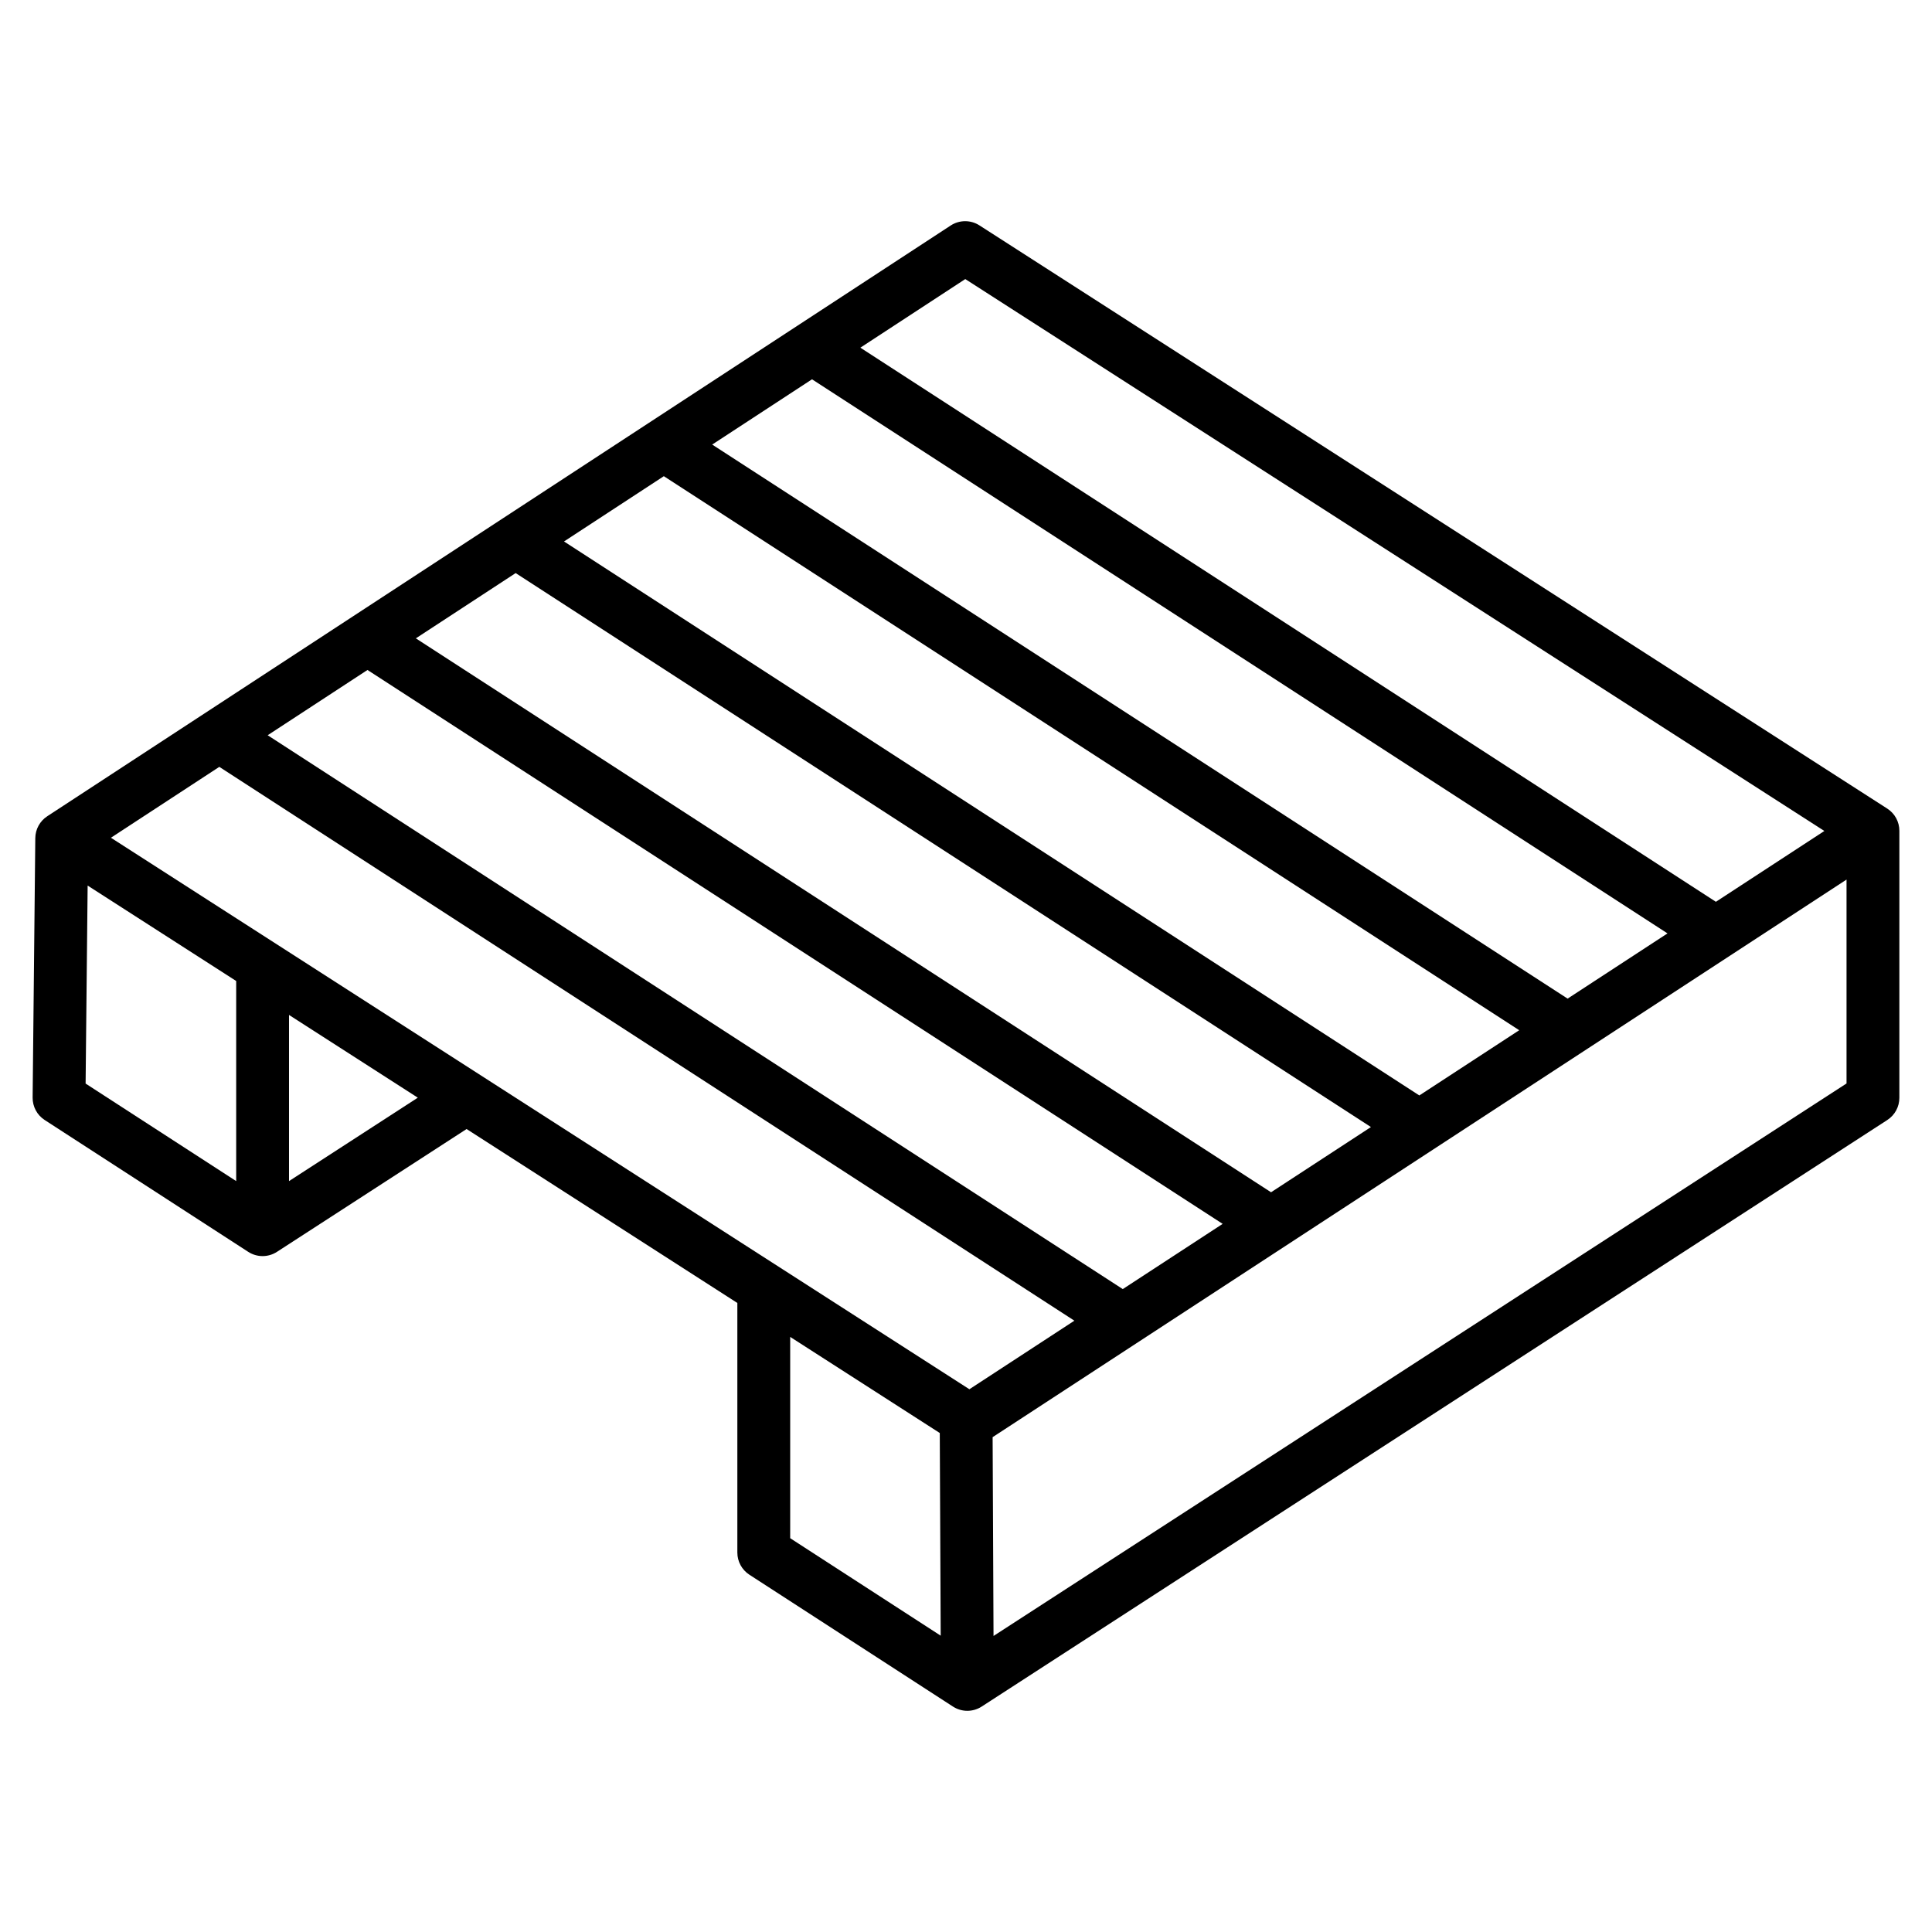
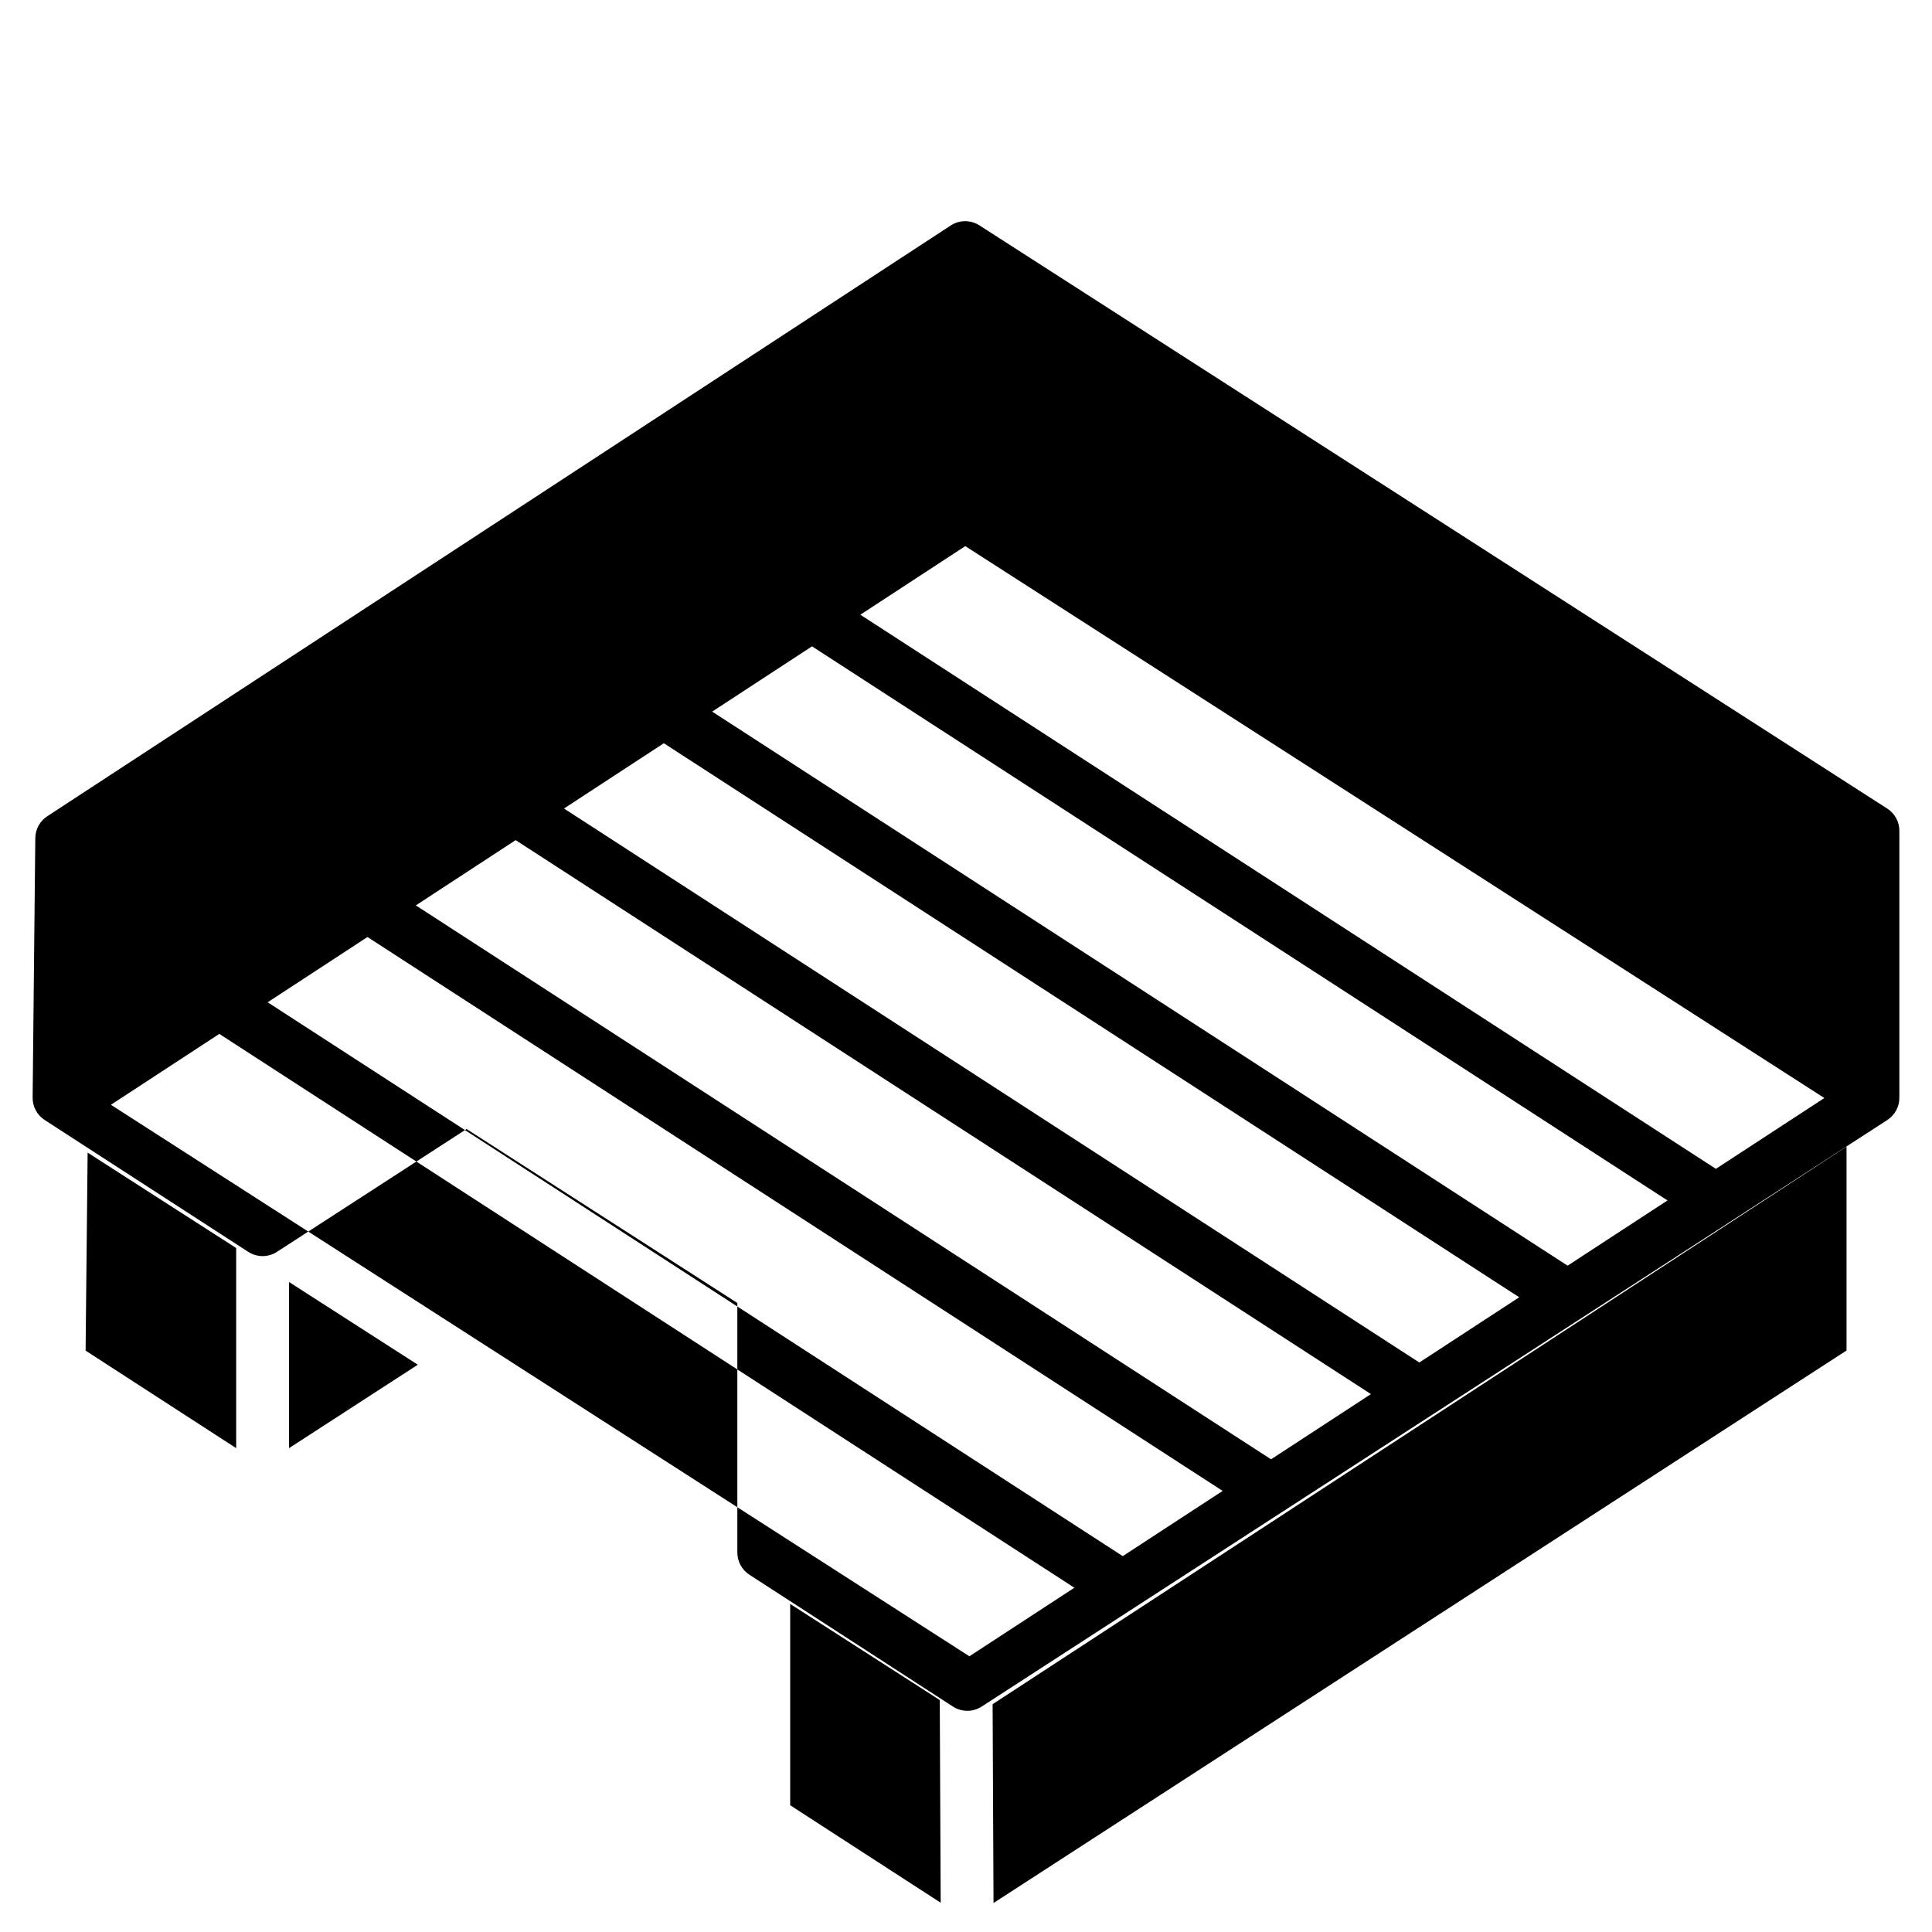
<svg xmlns="http://www.w3.org/2000/svg" id="Layer_1" enable-background="new 0 0 512 512" height="512" viewBox="0 0 512 512" width="512">
-   <path d="m503.352 220.169c0-2.383-1.212-4.602-3.217-5.889l-240.576-154.553c-2.321-1.491-5.303-1.479-7.614.031l-239.422 156.557c-1.956 1.279-3.145 3.45-3.168 5.787l-.707 68.765c-.024 2.398 1.181 4.643 3.194 5.947l53.945 34.939c2.315 1.5 5.295 1.5 7.61 0l50.256-32.55 71.754 46.097v66.144c0 2.374 1.203 4.585 3.195 5.875l53.945 34.94c1.158.75 2.481 1.125 3.805 1.125s2.648-.375 3.805-1.125l240-155.445c1.992-1.29 3.195-3.502 3.195-5.875zm-247.543-146.212 227.666 146.259-28.746 18.77-226.724-146.848zm1.09 294.207-227.503-146.155 28.725-18.783 226.602 146.77zm40.648-26.542-226.612-146.775 26.453-17.298 226.63 146.788zm39.295-25.659-226.639-146.793 26.453-17.298 226.658 146.806zm39.295-25.658-226.667-146.812 26.453-17.298 226.687 146.824zm39.296-25.659-226.696-146.83 26.454-17.298 226.715 146.842zm-392.207-29.961 39.366 25.29v53.029l-39.906-25.847zm53.366 78.319v-44.035l34.133 21.928zm132.816 41.29 39.642 25.467.244 53.711-39.886-25.834zm53.886 79.253-.24-52.684 226.297-147.765.001 54.033z" />
+   <path d="m503.352 220.169c0-2.383-1.212-4.602-3.217-5.889l-240.576-154.553c-2.321-1.491-5.303-1.479-7.614.031l-239.422 156.557c-1.956 1.279-3.145 3.45-3.168 5.787l-.707 68.765c-.024 2.398 1.181 4.643 3.194 5.947l53.945 34.939c2.315 1.5 5.295 1.5 7.61 0l50.256-32.55 71.754 46.097v66.144c0 2.374 1.203 4.585 3.195 5.875l53.945 34.94c1.158.75 2.481 1.125 3.805 1.125s2.648-.375 3.805-1.125l240-155.445c1.992-1.29 3.195-3.502 3.195-5.875m-247.543-146.212 227.666 146.259-28.746 18.77-226.724-146.848zm1.09 294.207-227.503-146.155 28.725-18.783 226.602 146.77zm40.648-26.542-226.612-146.775 26.453-17.298 226.63 146.788zm39.295-25.659-226.639-146.793 26.453-17.298 226.658 146.806zm39.295-25.658-226.667-146.812 26.453-17.298 226.687 146.824zm39.296-25.659-226.696-146.83 26.454-17.298 226.715 146.842zm-392.207-29.961 39.366 25.29v53.029l-39.906-25.847zm53.366 78.319v-44.035l34.133 21.928zm132.816 41.29 39.642 25.467.244 53.711-39.886-25.834zm53.886 79.253-.24-52.684 226.297-147.765.001 54.033z" />
</svg>